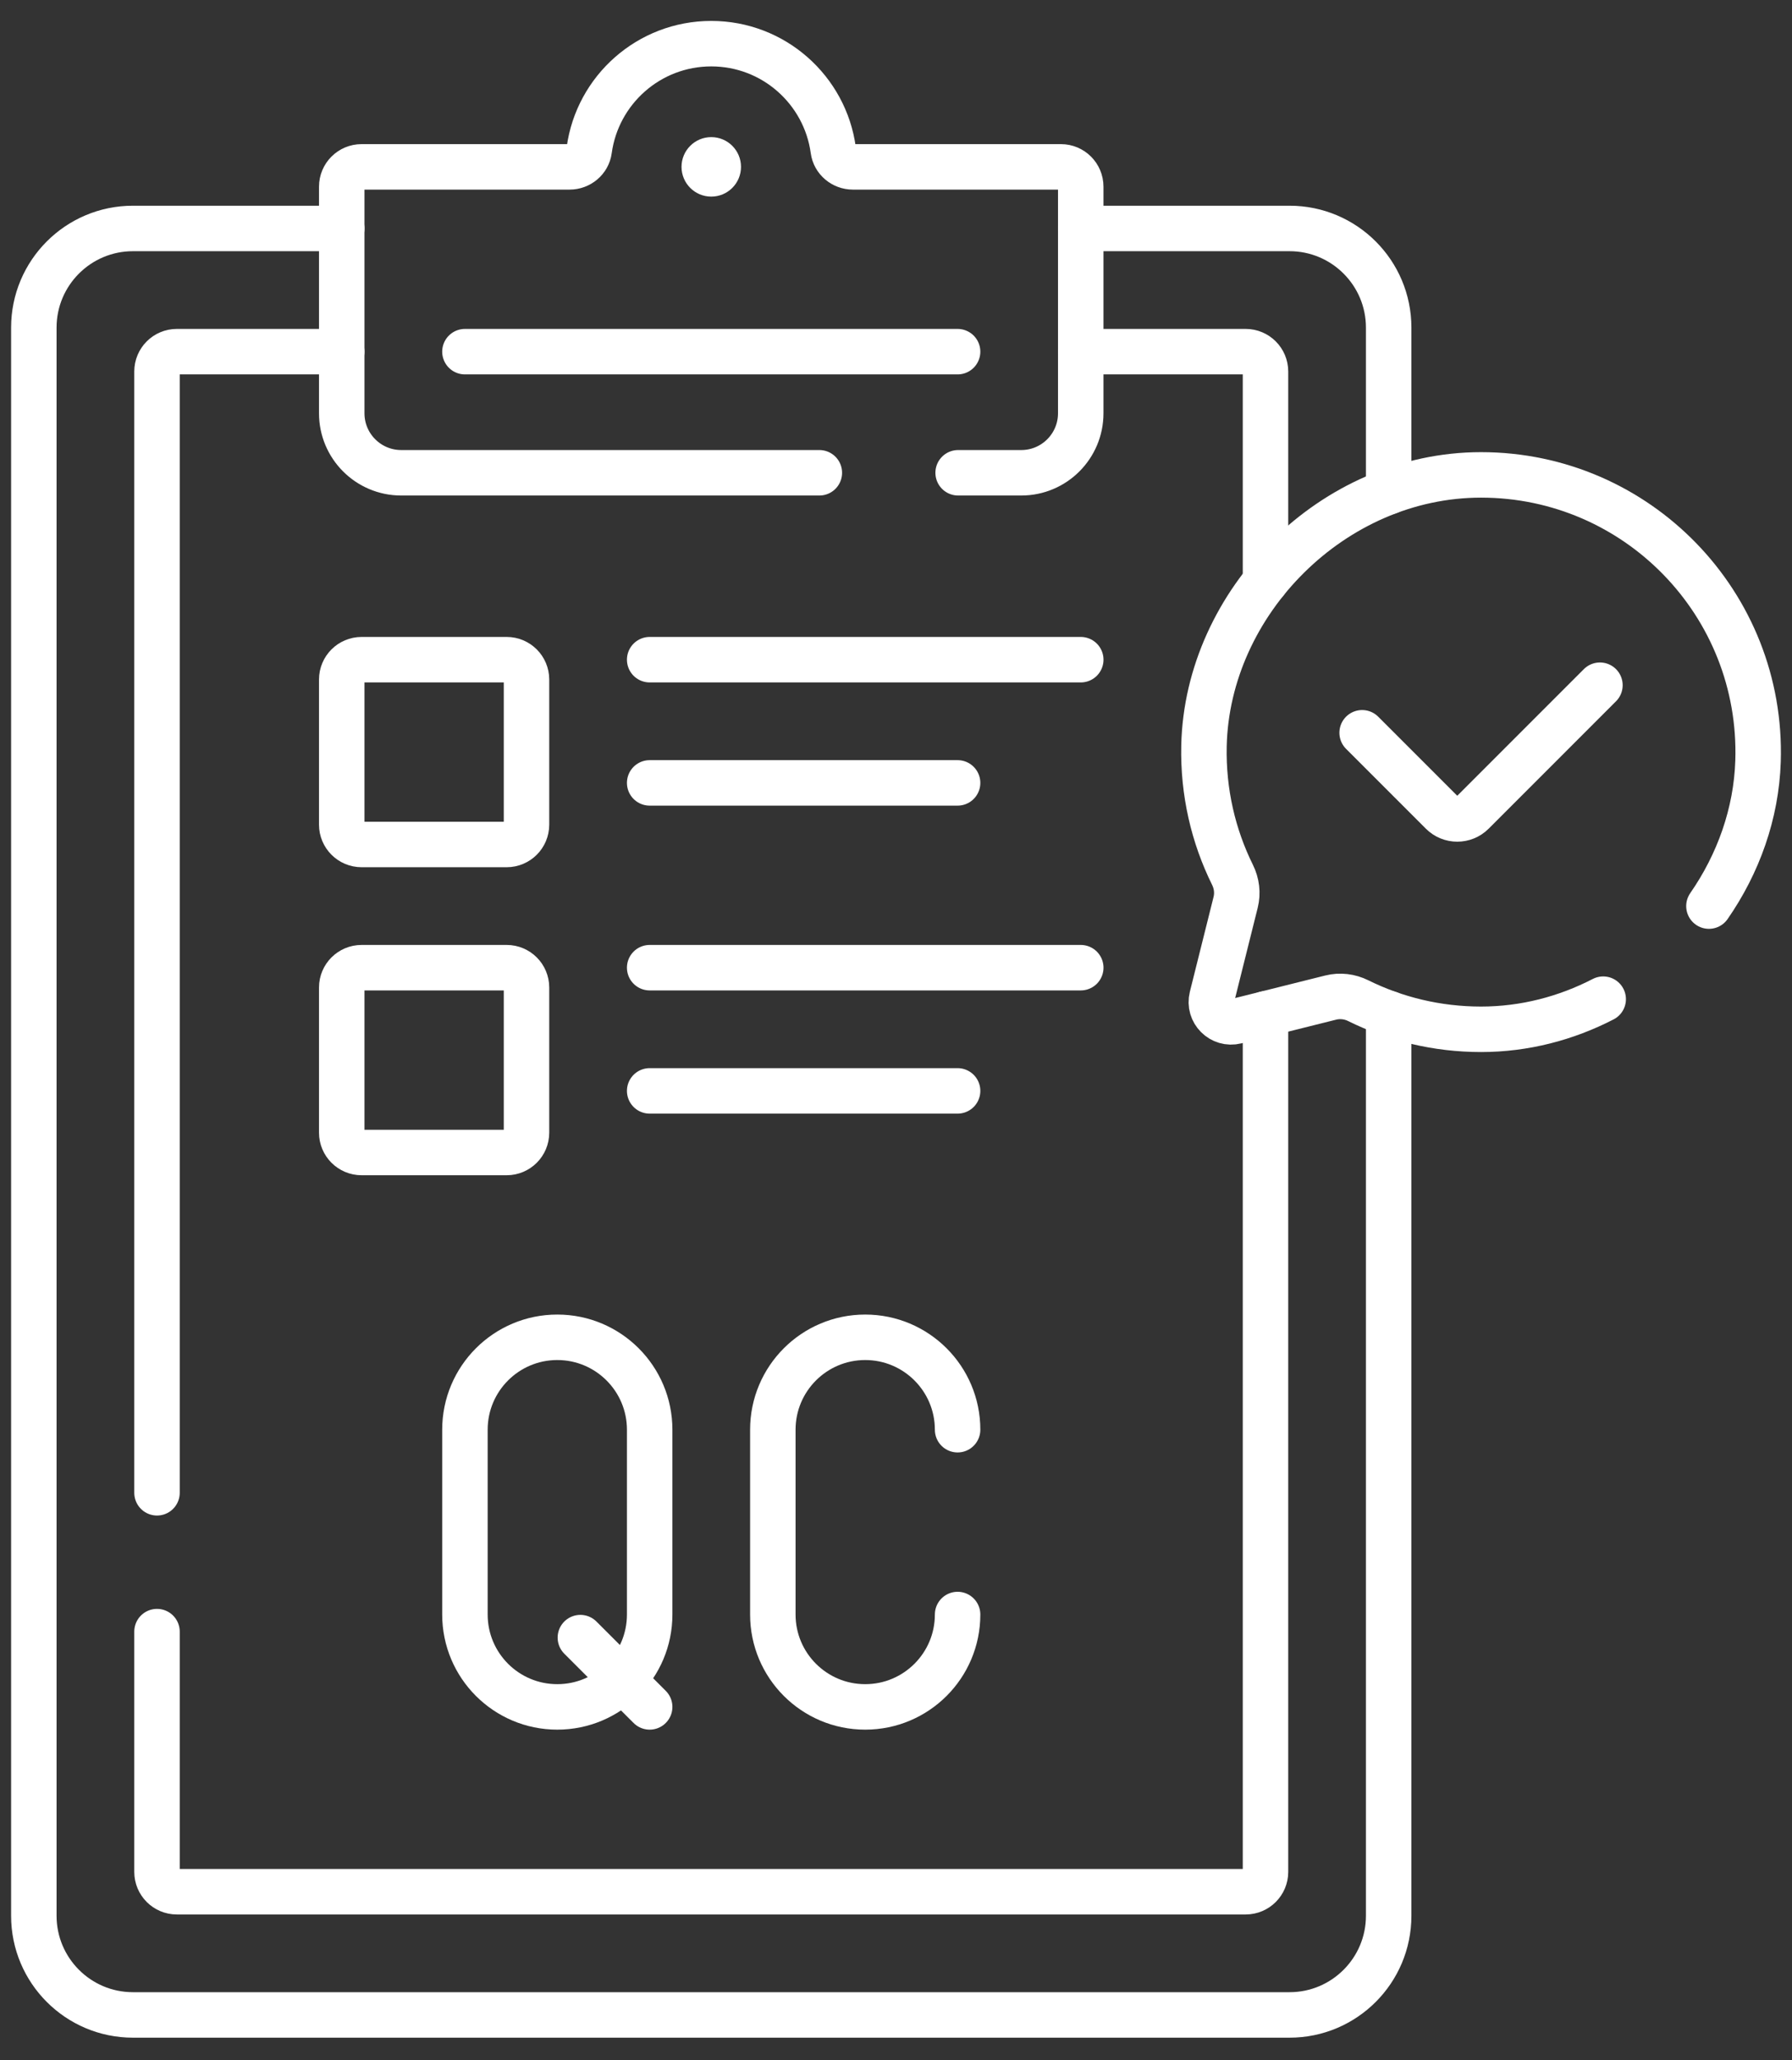
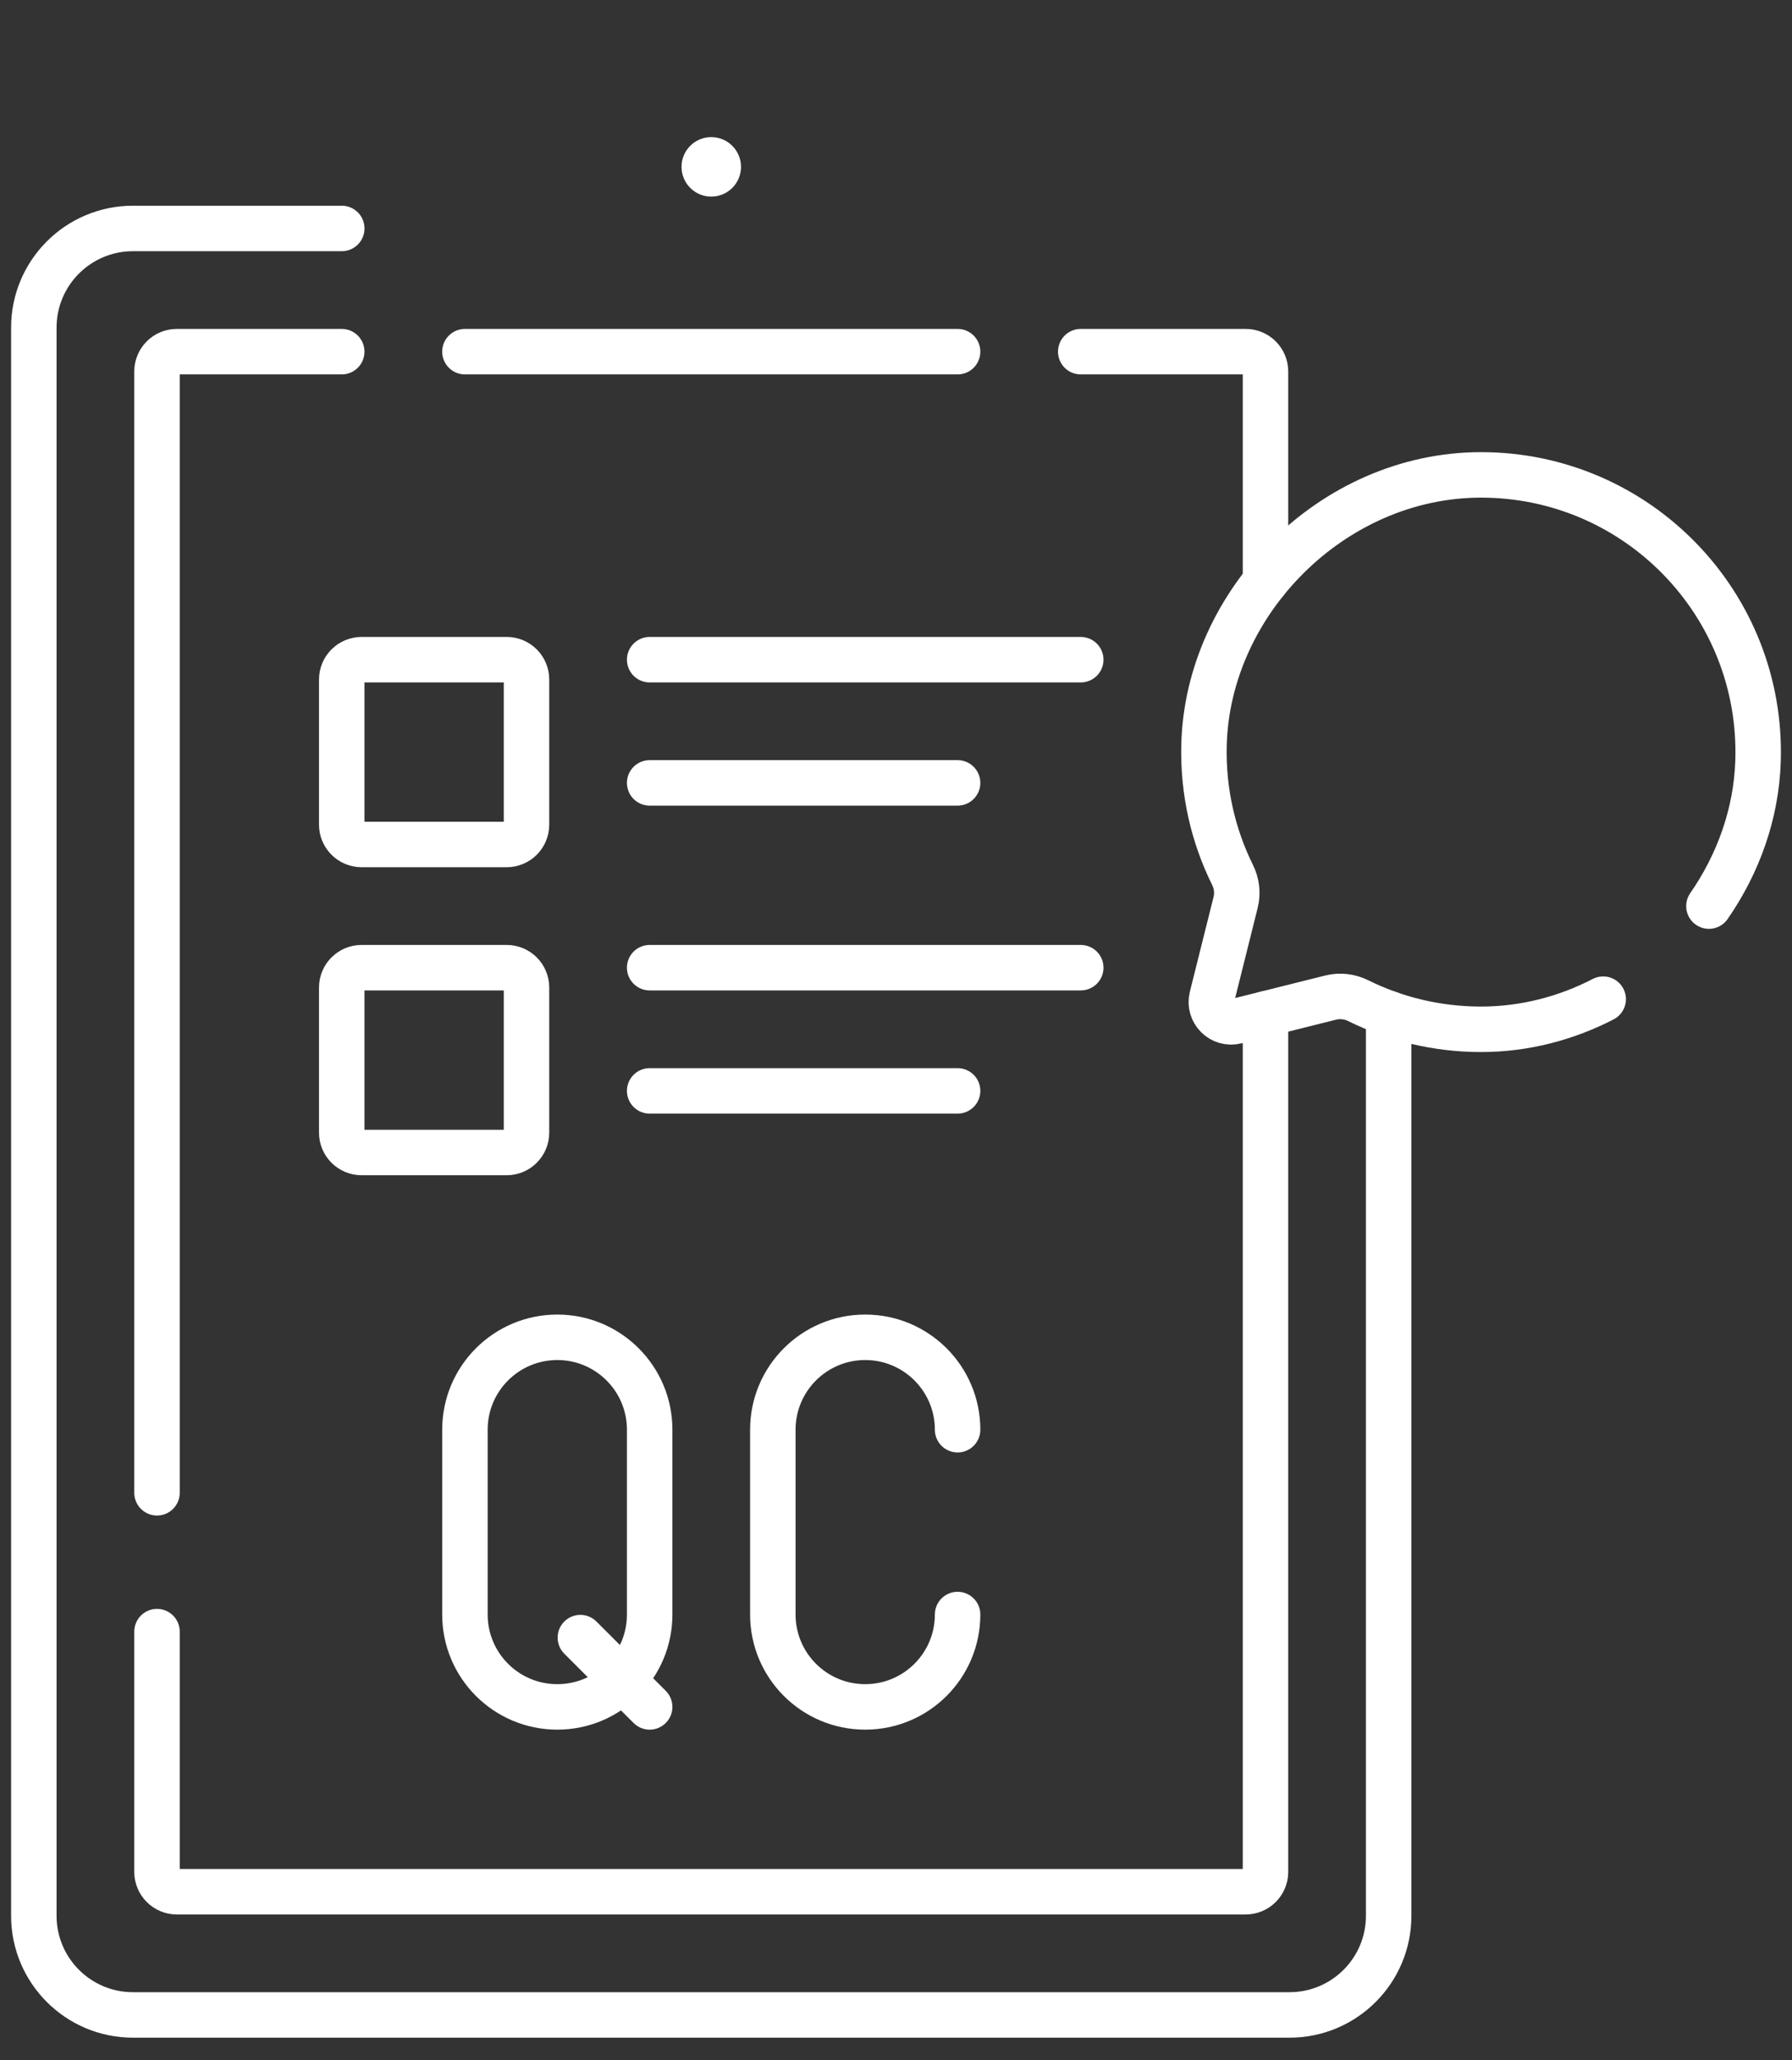
<svg xmlns="http://www.w3.org/2000/svg" width="67" height="77" viewBox="0 0 67 77" fill="none">
  <rect x="0" y="0" width="67" height="77" fill="#333333" stroke="none" />
-   <path d="M35.823 17.671H38.184C39.412 17.671 40.407 16.675 40.407 15.447V6.978C40.407 6.569 40.076 6.237 39.666 6.237H31.887C31.523 6.237 31.204 5.973 31.155 5.612C30.85 3.364 28.924 1.632 26.593 1.632C24.261 1.632 22.335 3.364 22.029 5.612C21.98 5.973 21.662 6.237 21.297 6.237H13.519C13.109 6.237 12.777 6.569 12.777 6.978V15.447C12.777 16.675 13.773 17.671 15.001 17.671H30.634" stroke="white" stroke-width="1.7" stroke-miterlimit="10" stroke-linecap="round" stroke-linejoin="round" />
  <path d="M17.383 13.144H35.803" stroke="white" stroke-width="1.7" stroke-miterlimit="10" stroke-linecap="round" stroke-linejoin="round" />
  <path d="M18.944 31.564H13.519C13.11 31.564 12.777 31.232 12.777 30.823V25.398C12.777 24.989 13.11 24.657 13.519 24.657H18.944C19.353 24.657 19.685 24.989 19.685 25.398V30.823C19.685 31.233 19.353 31.564 18.944 31.564Z" stroke="white" stroke-width="1.7" stroke-miterlimit="10" stroke-linecap="round" stroke-linejoin="round" />
  <path d="M18.944 43.077H13.519C13.11 43.077 12.777 42.745 12.777 42.336V36.91C12.777 36.501 13.11 36.169 13.519 36.169H18.944C19.353 36.169 19.685 36.501 19.685 36.91V42.336C19.685 42.745 19.353 43.077 18.944 43.077Z" stroke="white" stroke-width="1.7" stroke-miterlimit="10" stroke-linecap="round" stroke-linejoin="round" />
  <path d="M24.29 24.657H40.408" stroke="white" stroke-width="1.7" stroke-miterlimit="10" stroke-linecap="round" stroke-linejoin="round" />
  <path d="M24.29 29.262H35.803" stroke="white" stroke-width="1.7" stroke-miterlimit="10" stroke-linecap="round" stroke-linejoin="round" />
  <path d="M24.29 36.169H40.408" stroke="white" stroke-width="1.7" stroke-miterlimit="10" stroke-linecap="round" stroke-linejoin="round" />
  <path d="M24.29 40.774H35.803" stroke="white" stroke-width="1.7" stroke-miterlimit="10" stroke-linecap="round" stroke-linejoin="round" />
  <path d="M35.803 60.346C35.803 62.253 34.256 63.799 32.349 63.799C30.441 63.799 28.895 62.253 28.895 60.346V53.438C28.895 51.531 30.441 49.984 32.349 49.984C34.256 49.984 35.803 51.531 35.803 53.438" stroke="white" stroke-width="1.7" stroke-miterlimit="10" stroke-linecap="round" stroke-linejoin="round" />
  <path d="M20.836 63.799C18.929 63.799 17.383 62.253 17.383 60.346V53.438C17.383 51.531 18.929 49.984 20.836 49.984C22.744 49.984 24.29 51.531 24.29 53.438V60.346C24.29 62.253 22.744 63.799 20.836 63.799Z" stroke="white" stroke-width="1.7" stroke-miterlimit="10" stroke-linecap="round" stroke-linejoin="round" />
  <path d="M21.699 61.209L24.29 63.799" stroke="white" stroke-width="1.7" stroke-miterlimit="10" stroke-linecap="round" stroke-linejoin="round" />
-   <path d="M50.928 27.389L53.912 30.373C54.228 30.689 54.741 30.689 55.057 30.373L59.819 25.611" stroke="white" stroke-width="1.7" stroke-miterlimit="10" stroke-linecap="round" stroke-linejoin="round" />
  <path d="M63.894 33.867C64.994 32.282 65.667 30.409 65.73 28.451C65.918 22.573 61.209 17.75 55.374 17.75C49.824 17.75 45.135 22.514 45.015 27.875C44.977 29.61 45.365 31.251 46.082 32.7C46.24 33.02 46.285 33.383 46.198 33.729L45.312 37.273C45.176 37.816 45.668 38.308 46.211 38.172L49.755 37.286C50.101 37.2 50.465 37.244 50.784 37.403C52.167 38.087 53.725 38.472 55.374 38.472C56.999 38.472 58.554 38.062 59.941 37.346" stroke="white" stroke-width="1.7" stroke-miterlimit="10" stroke-linecap="round" stroke-linejoin="round" />
-   <path d="M51.92 18.38V12.245C51.92 10.199 50.261 8.539 48.214 8.539H40.407" stroke="white" stroke-width="1.7" stroke-miterlimit="10" stroke-linecap="round" stroke-linejoin="round" />
  <path d="M12.778 8.539H4.971C2.924 8.539 1.265 10.199 1.265 12.245V71.606C1.265 73.652 2.924 75.312 4.971 75.312H48.214C50.261 75.312 51.92 73.652 51.92 71.606V37.882" stroke="white" stroke-width="1.7" stroke-miterlimit="10" stroke-linecap="round" stroke-linejoin="round" />
  <path d="M47.315 21.737V13.886C47.315 13.476 46.983 13.144 46.574 13.144H40.407" stroke="white" stroke-width="1.7" stroke-miterlimit="10" stroke-linecap="round" stroke-linejoin="round" />
  <path d="M5.87 60.985V69.966C5.87 70.375 6.202 70.707 6.611 70.707H46.574C46.983 70.707 47.315 70.375 47.315 69.966V37.896" stroke="white" stroke-width="1.7" stroke-miterlimit="10" stroke-linecap="round" stroke-linejoin="round" />
  <path d="M12.777 13.144H6.611C6.202 13.144 5.87 13.476 5.87 13.886V55.796" stroke="white" stroke-width="1.7" stroke-miterlimit="10" stroke-linecap="round" stroke-linejoin="round" />
  <circle cx="26.593" cy="6.237" r="1.112" fill="white" />
</svg>